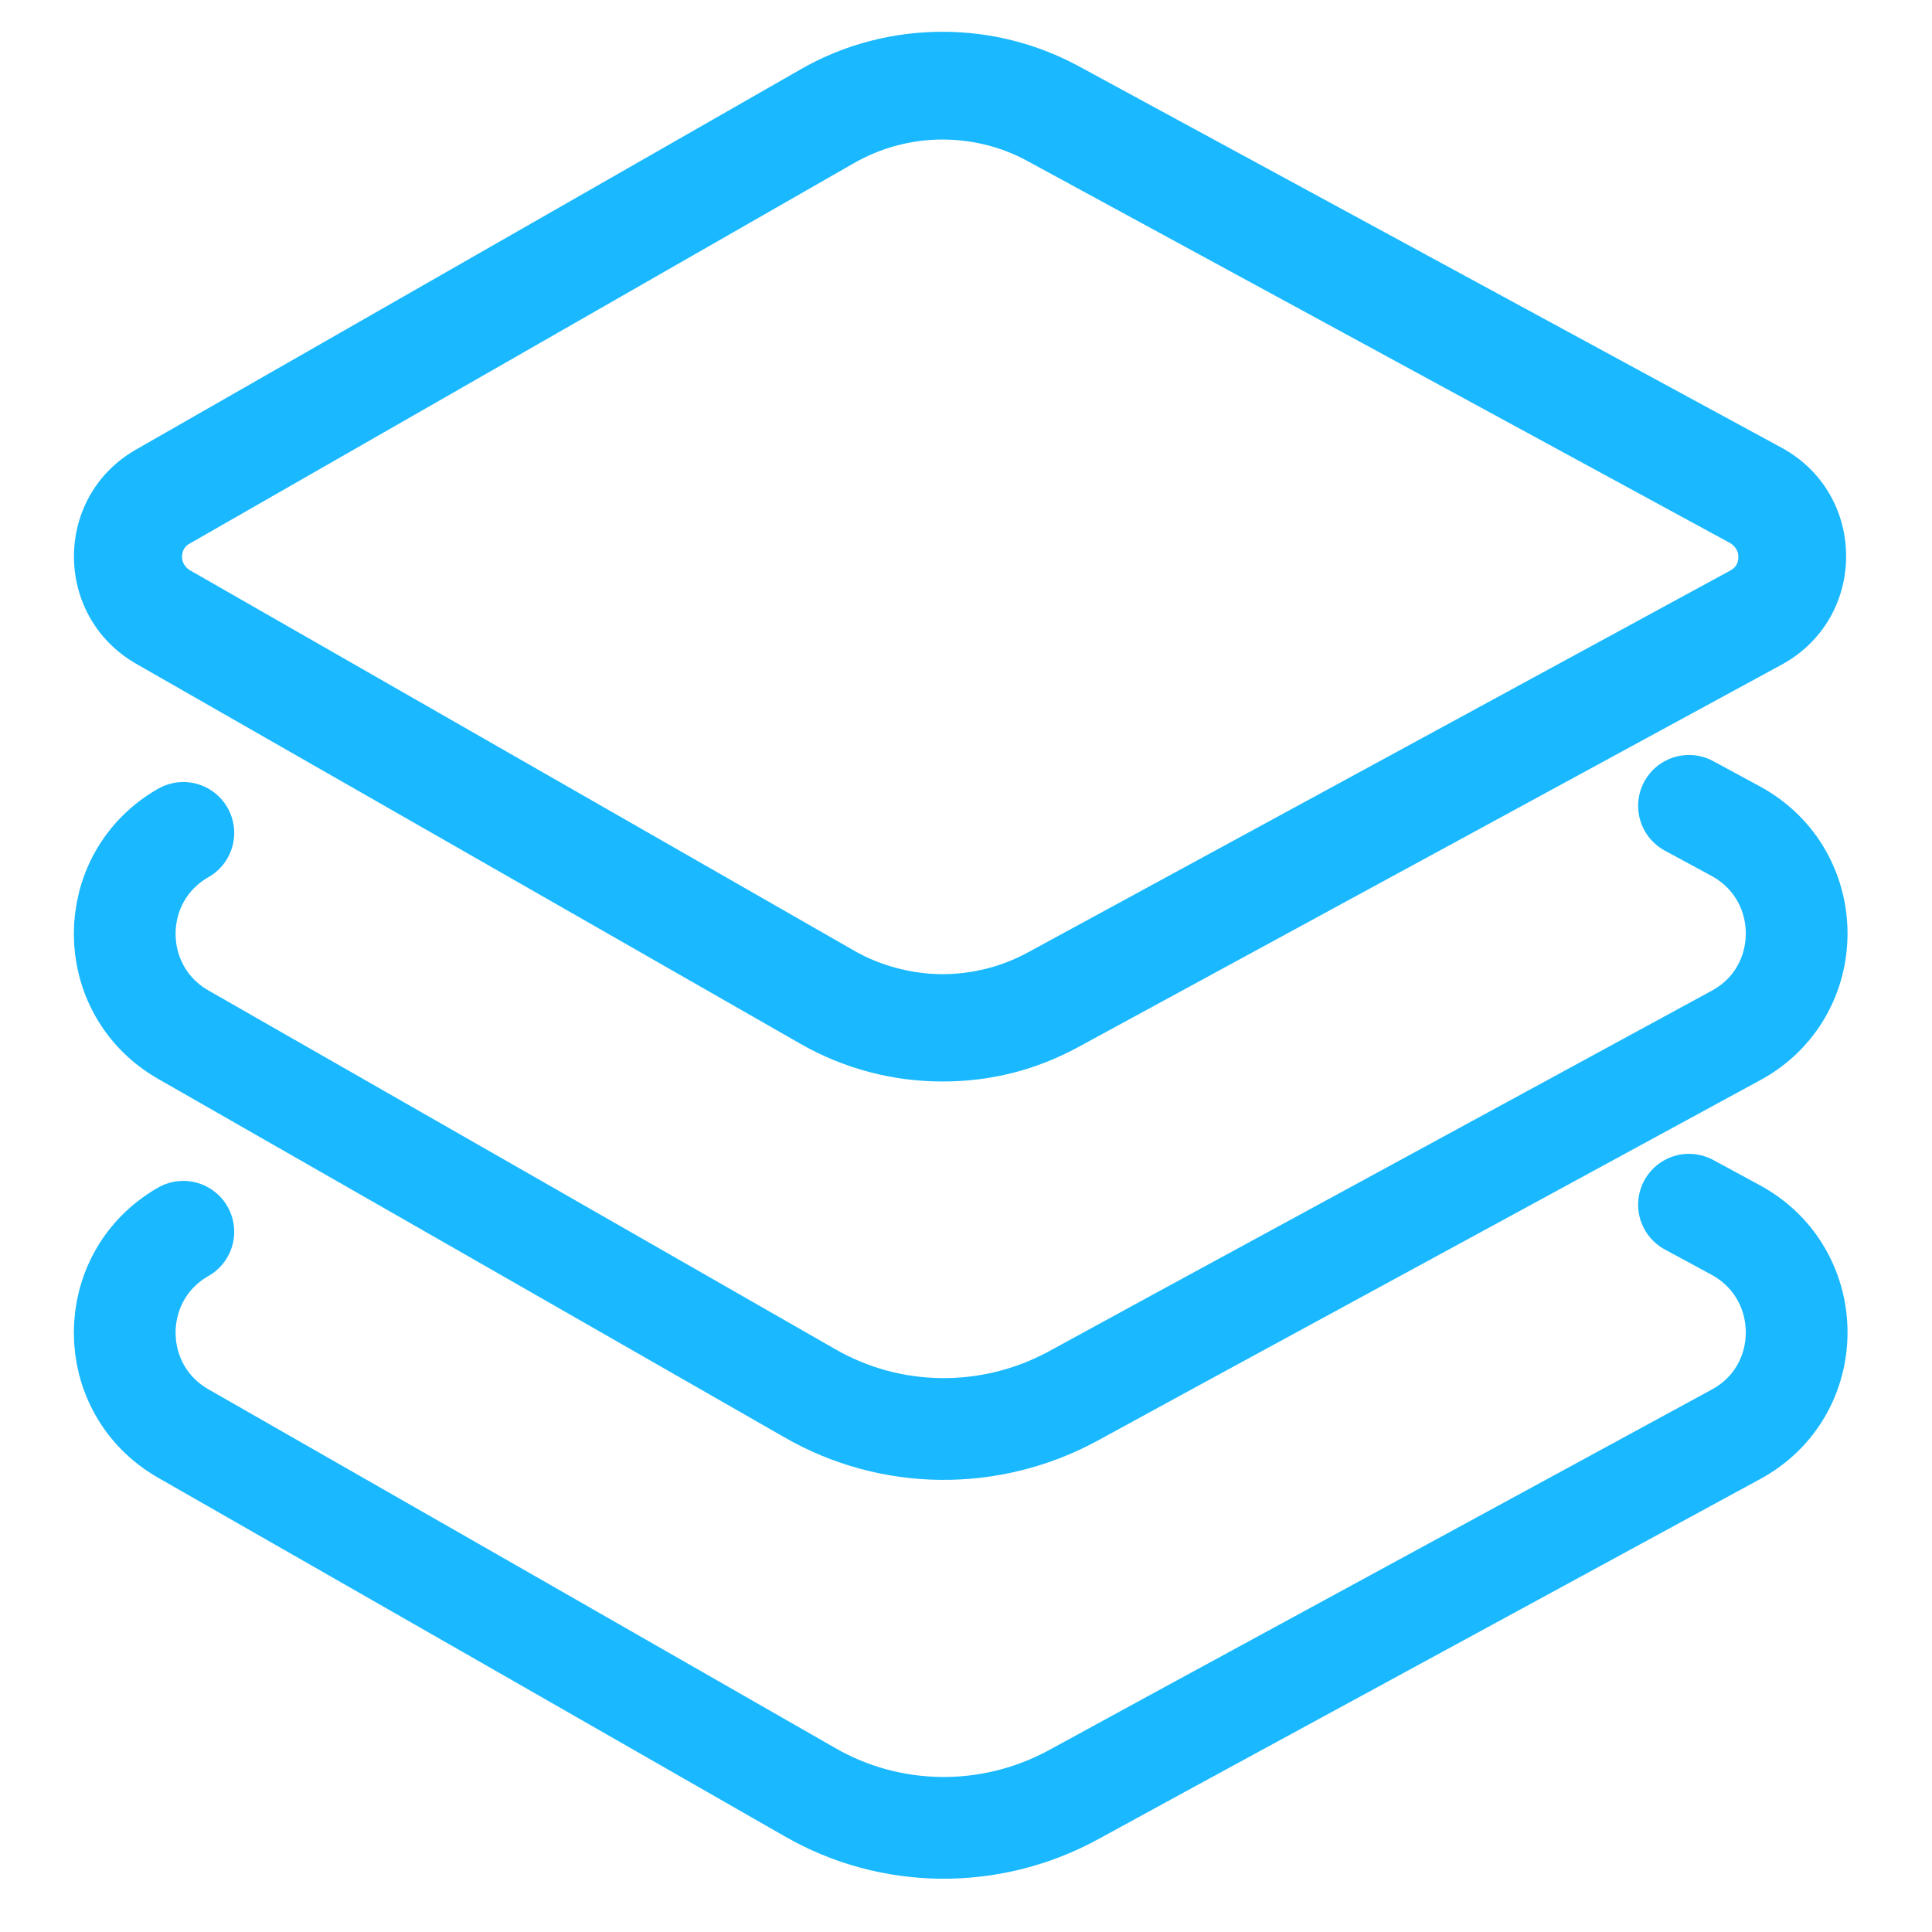
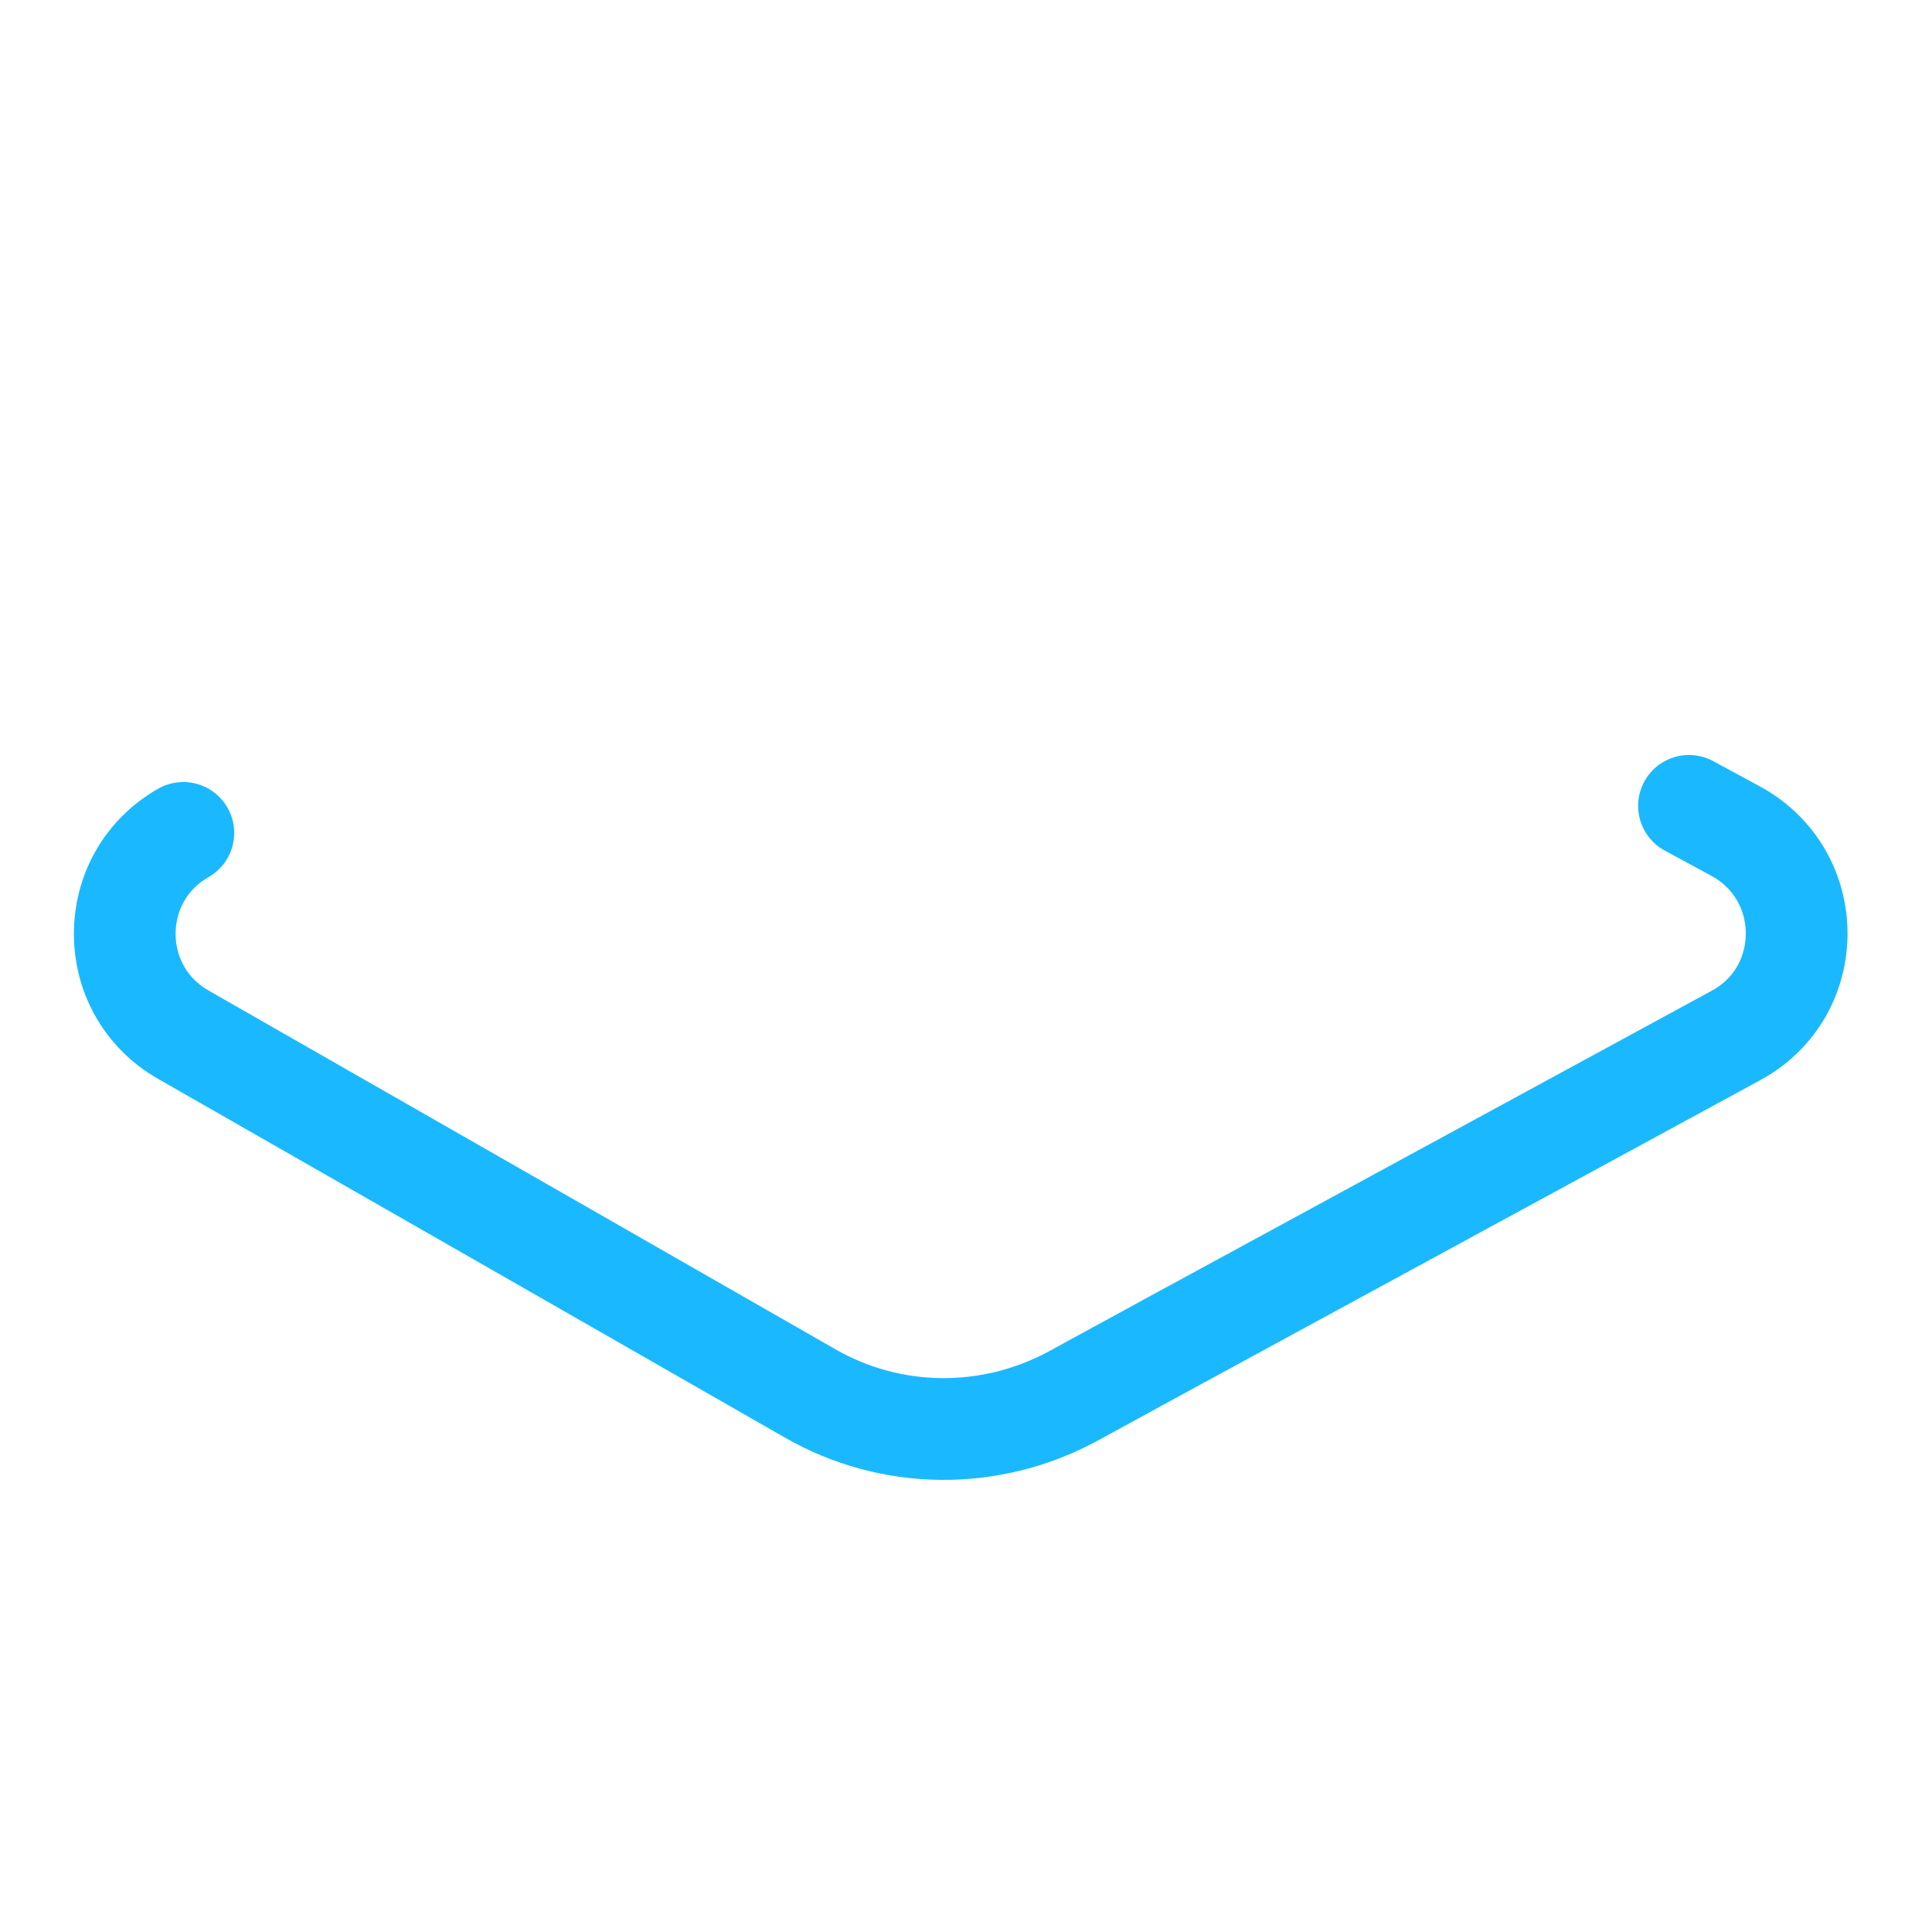
<svg xmlns="http://www.w3.org/2000/svg" id="Layer_1" data-name="Layer 1" viewBox="0 0 45 45">
  <defs>
    <style>
      .cls-1 {
        fill: none;
        stroke: #1ab9ff;
        stroke-linecap: round;
        stroke-linejoin: round;
        stroke-width: 2.37px;
      }

      .cls-2 {
        fill: #1ab9ff;
        stroke-width: 0px;
      }
    </style>
  </defs>
-   <path class="cls-2" d="M21.95,3.25h0c.69,0,1.38.17,1.98.5l16.37,8.9s.19.1.19.32-.14.29-.19.32l-16.37,8.9c-.61.33-1.29.5-1.98.5s-1.44-.19-2.06-.55L4.42,13.28s-.18-.1-.18-.31.14-.29.18-.31L19.89,3.8c.63-.36,1.34-.55,2.06-.55M21.95.74c-1.14,0-2.29.29-3.31.88L3.17,10.47c-1.93,1.1-1.93,3.88,0,4.99l15.47,8.85c1.03.59,2.17.88,3.31.88s2.19-.27,3.18-.81l16.37-8.9c2-1.09,2-3.96,0-5.05L25.14,1.55c-.99-.54-2.09-.81-3.18-.81h0Z" />
-   <path class="cls-1" d="M39.34,28.06l1.09.59c1.89,1.03,1.89,3.74,0,4.76l-13.15,7.15-2.29,1.25c-1.92,1.04-4.24,1.02-6.13-.07l-7.16-4.1-7.43-4.25c-1.82-1.04-1.82-3.66,0-4.7" />
  <path class="cls-1" d="M39.34,18.77l1.09.59c1.89,1.03,1.89,3.74,0,4.76l-13.15,7.15-2.29,1.25c-1.92,1.04-4.24,1.02-6.13-.07l-7.16-4.1-7.43-4.25c-1.82-1.04-1.82-3.66,0-4.7" />
</svg>